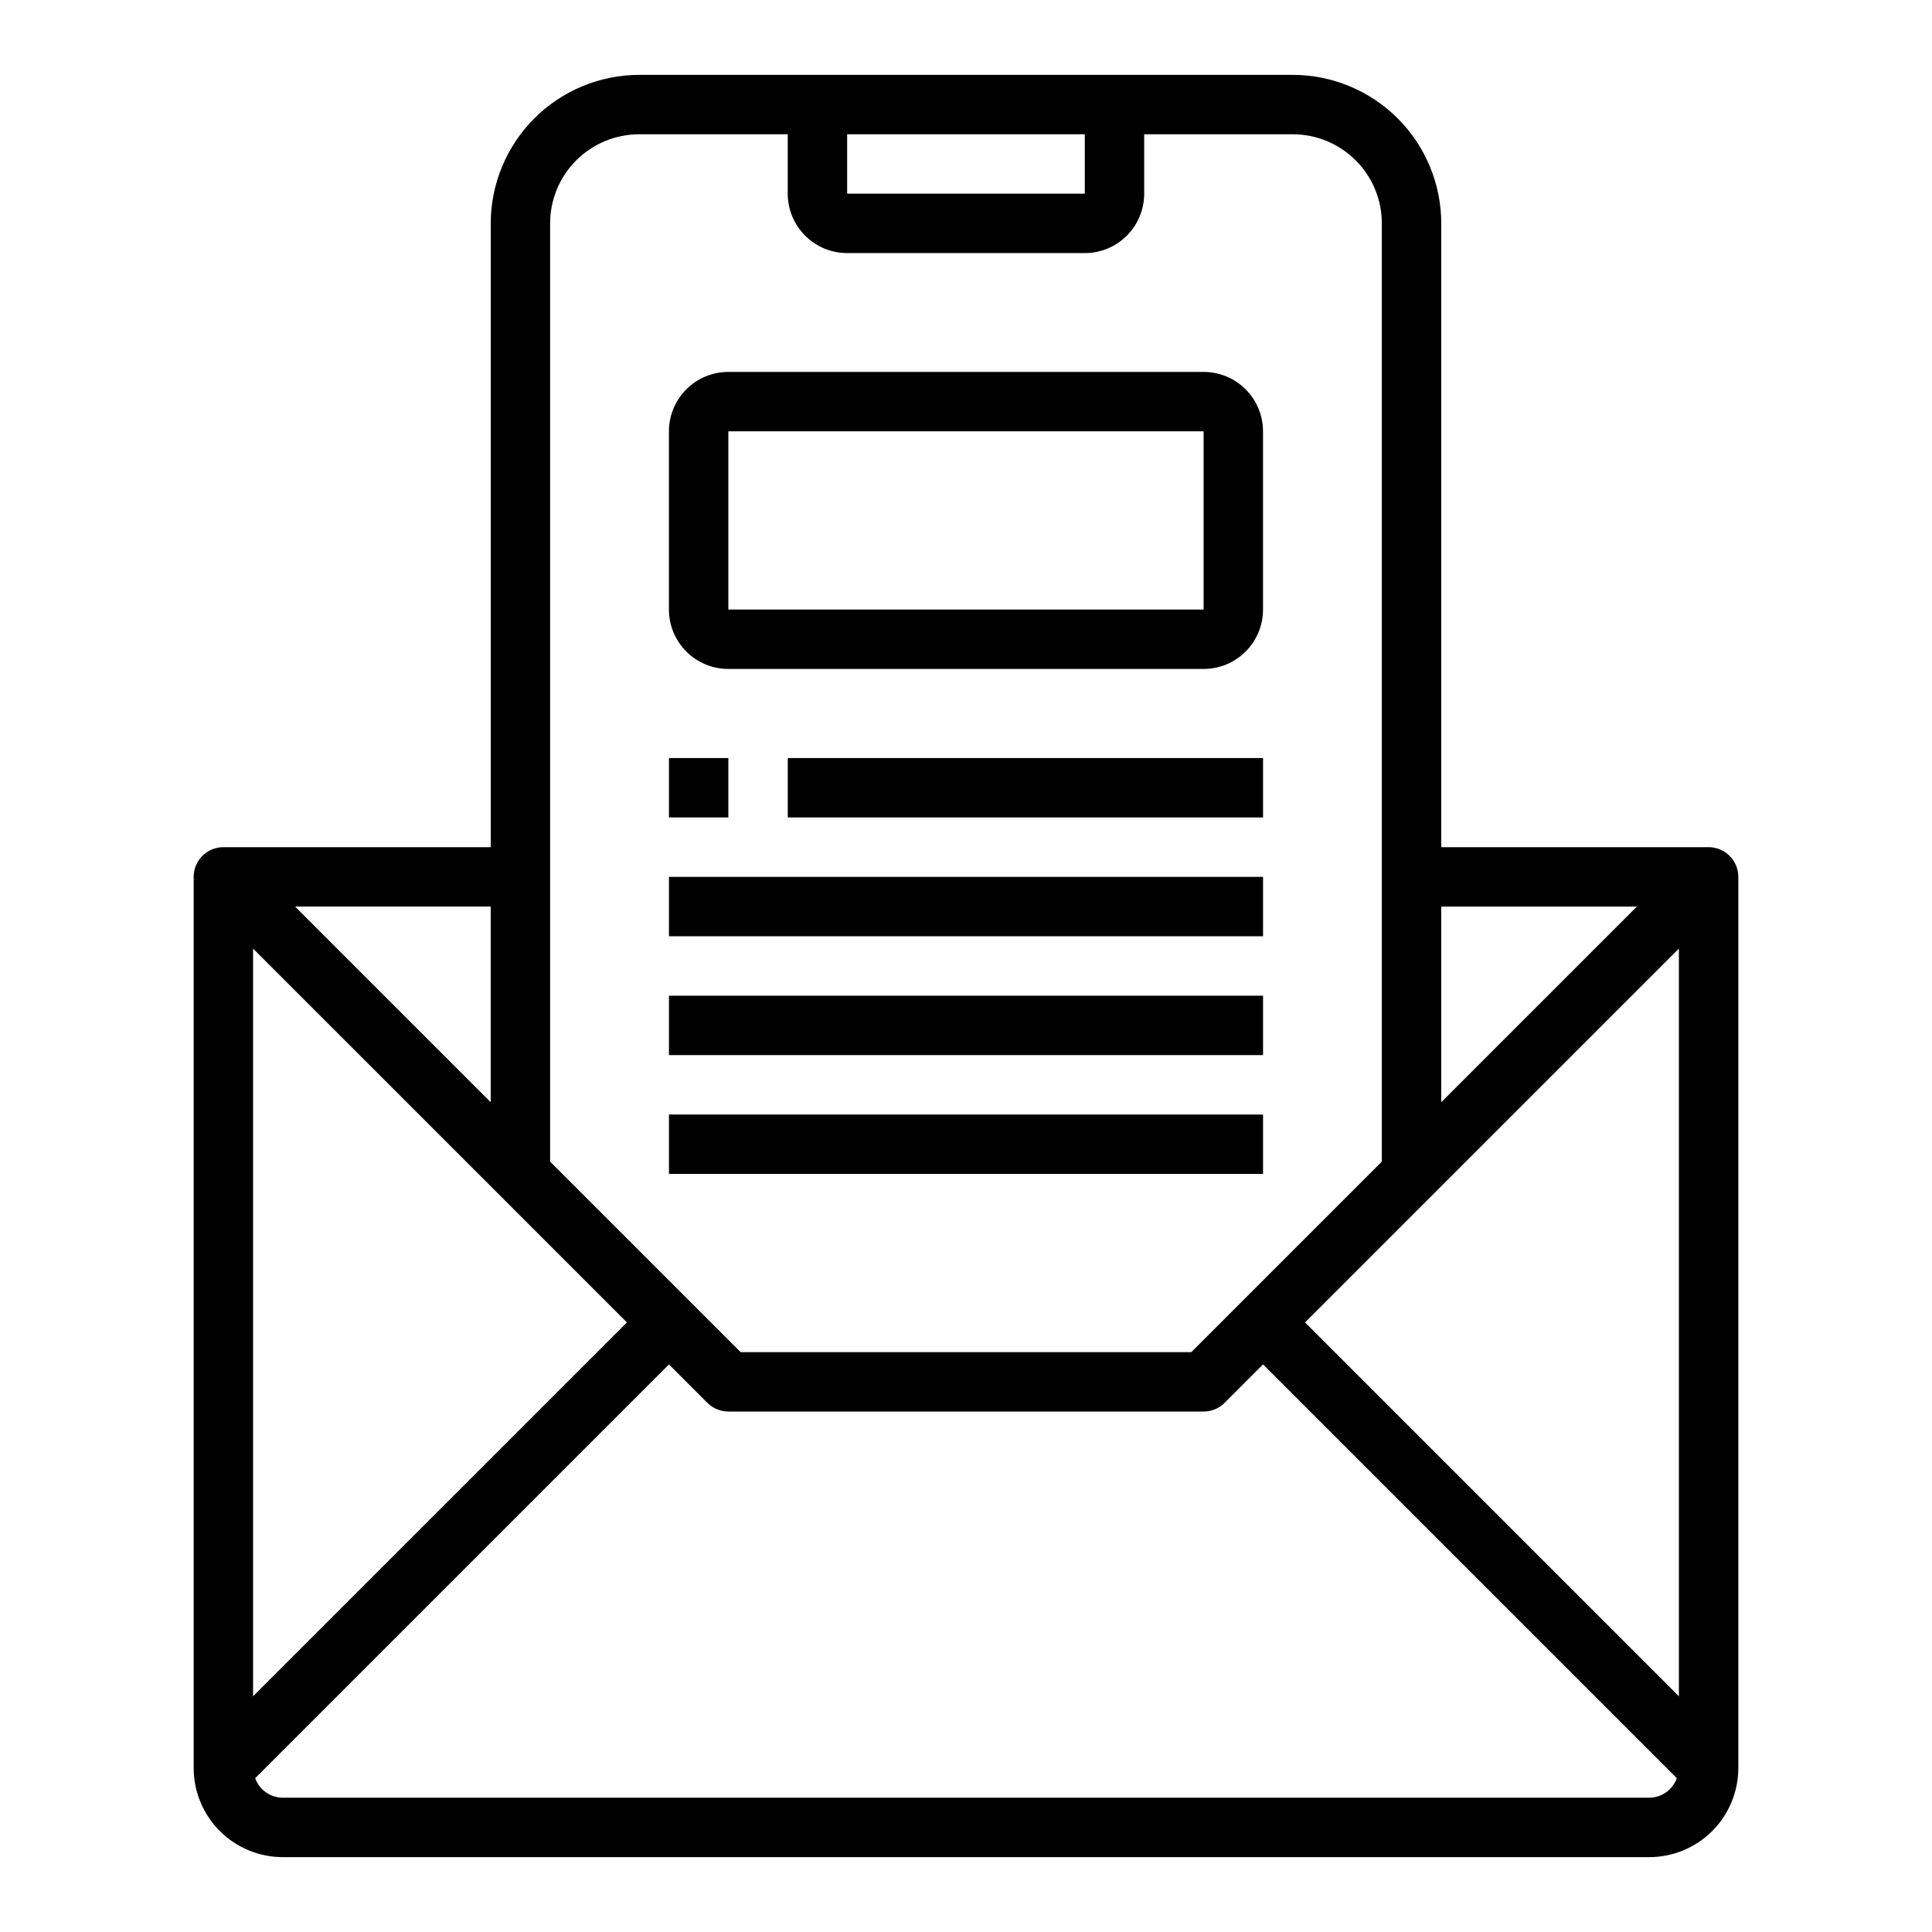
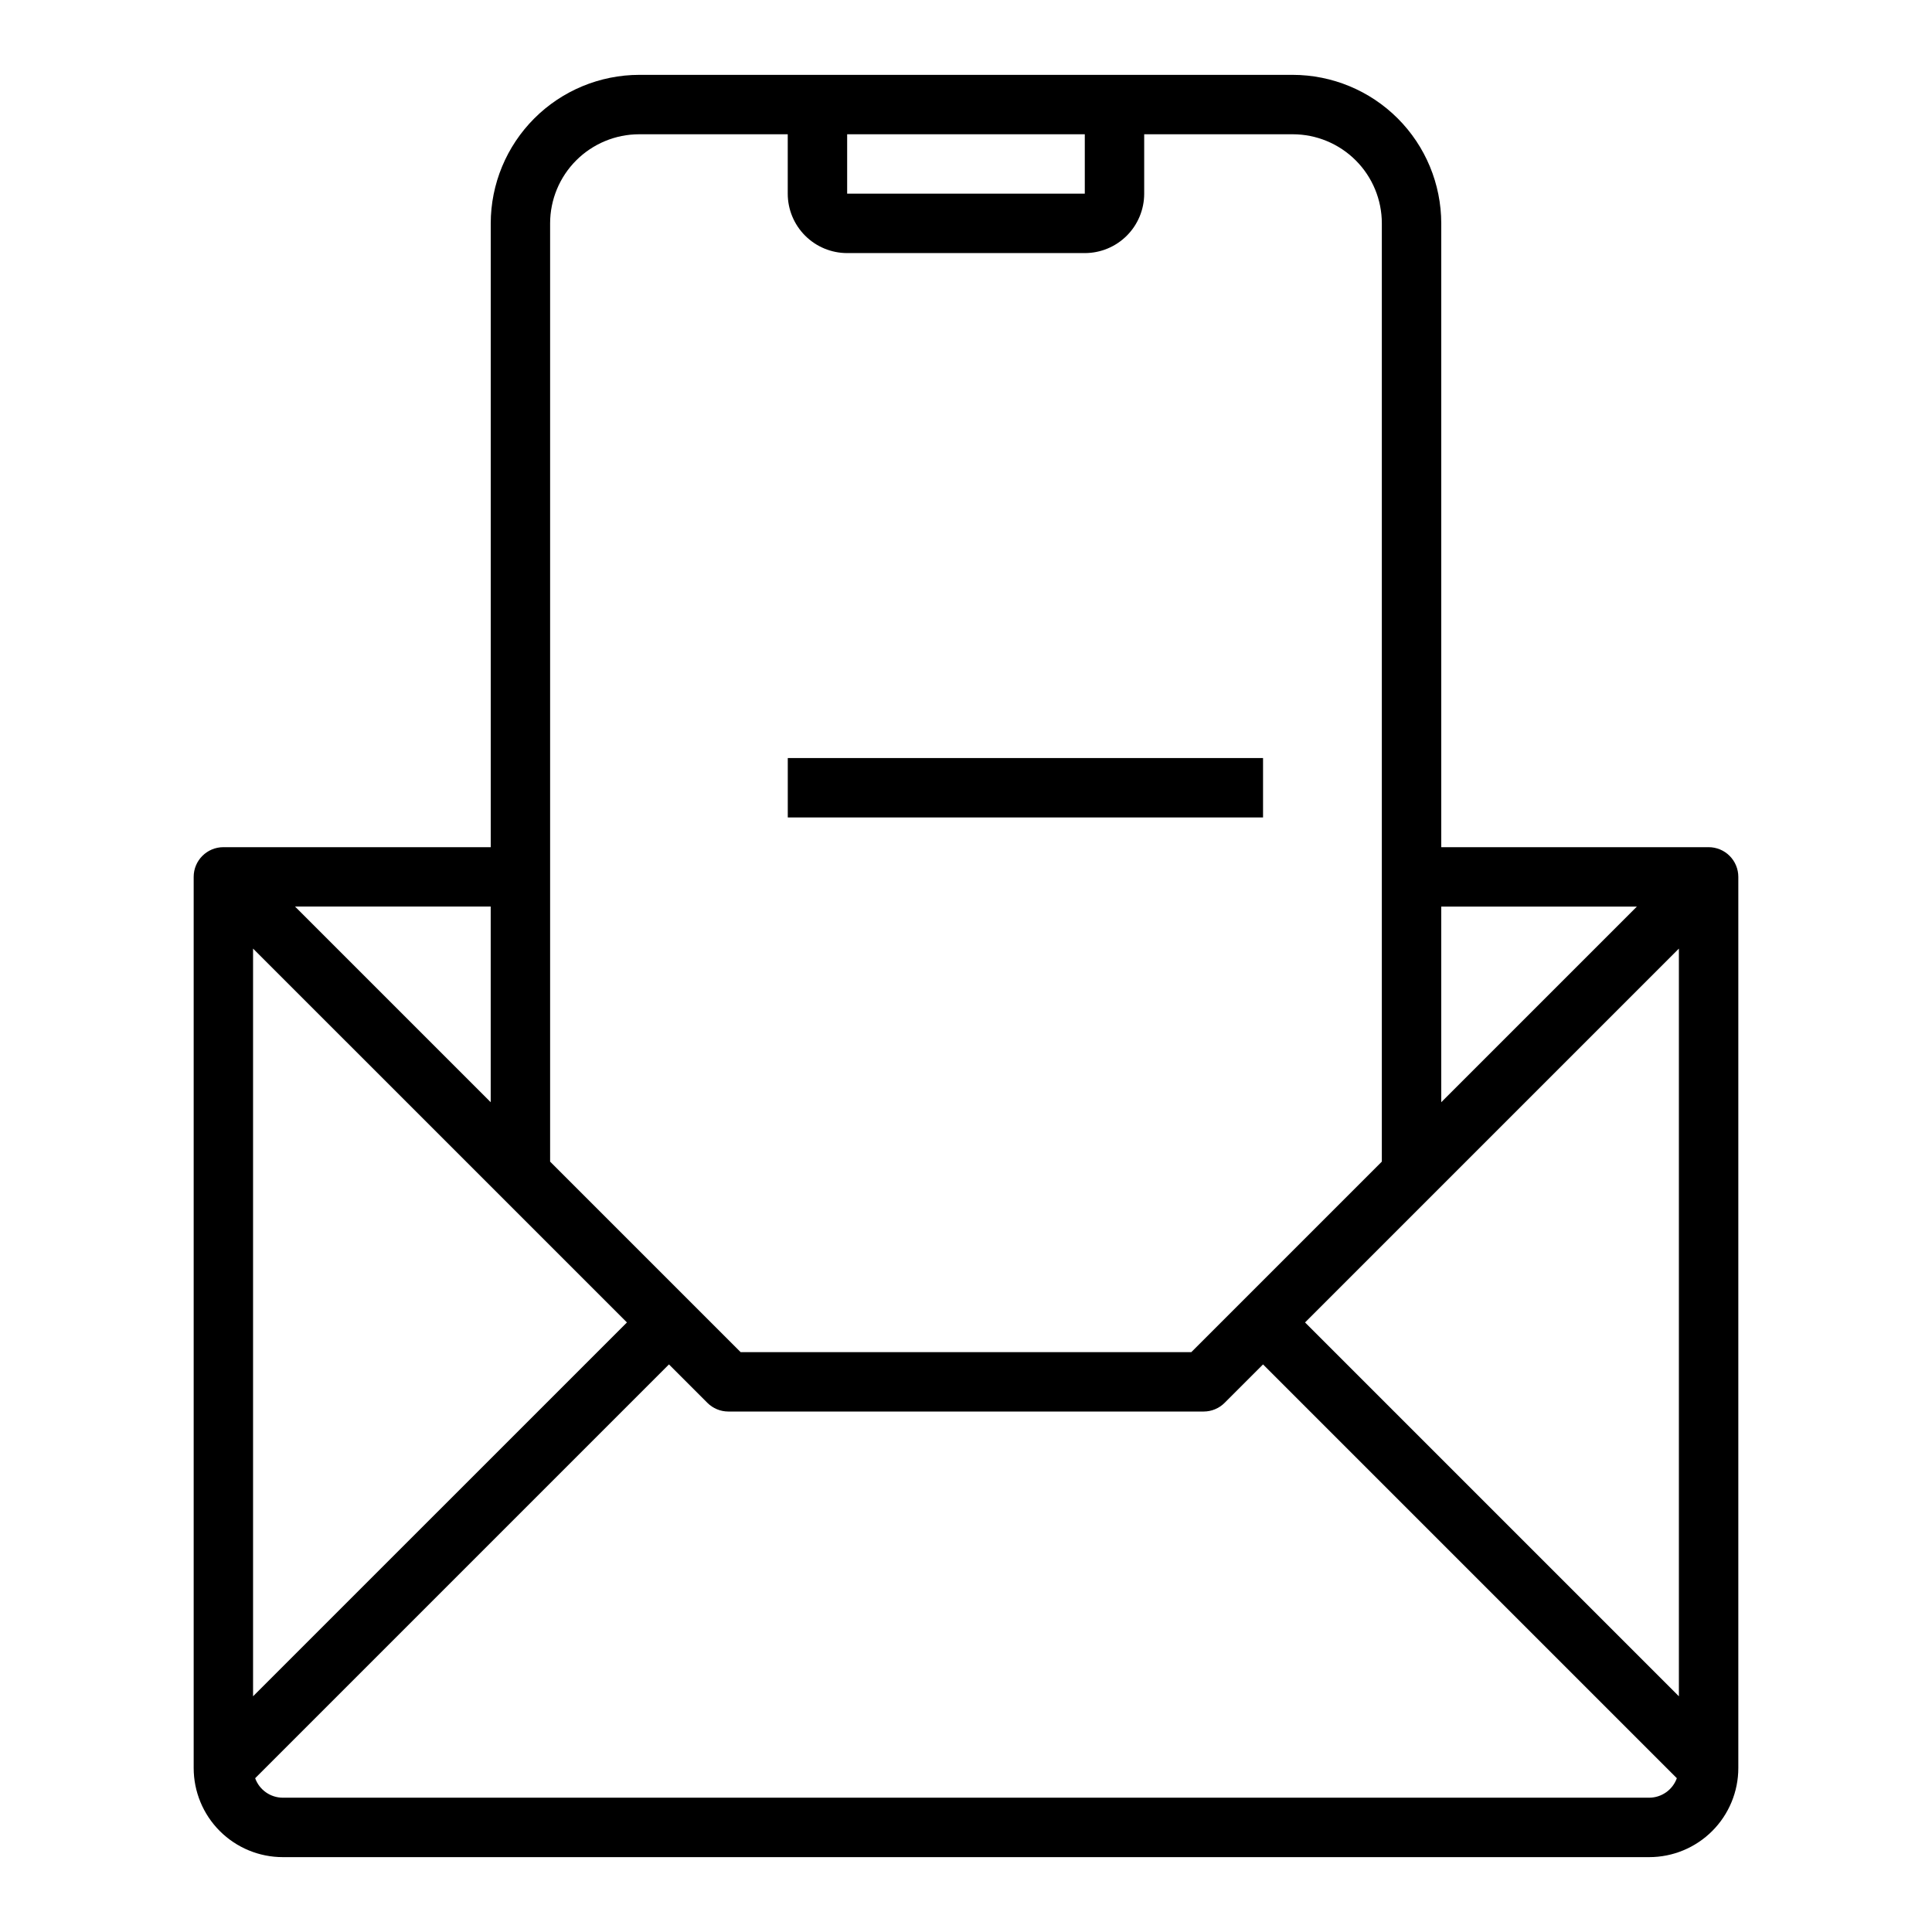
<svg xmlns="http://www.w3.org/2000/svg" fill="#000000" width="800px" height="800px" version="1.1" viewBox="144 144 512 512">
  <g>
    <path d="m596.8 368.51h-70.852v-165.31c-0.012-10.438-4.16-20.441-11.539-27.82s-17.383-11.527-27.82-11.543h-173.18c-10.434 0.016-20.438 4.164-27.816 11.543s-11.531 17.383-11.543 27.82v165.31h-70.848c-4.348 0-7.875 3.523-7.875 7.871v236.16c0 6.262 2.488 12.27 6.918 16.699 4.43 4.43 10.438 6.918 16.699 6.918h362.11c6.266 0 12.27-2.488 16.699-6.918 4.43-4.43 6.918-10.438 6.918-16.699v-236.16c0-2.09-0.832-4.09-2.305-5.566-1.477-1.477-3.481-2.305-5.566-2.305zm-106.95 125.95 99.074-99.074v198.15zm87.945-110.21-51.848 51.848v-51.848zm-209.29-204.67h62.977v15.742h-62.977zm-55.105 0h39.359v15.742c0 4.176 1.66 8.184 4.613 11.133 2.953 2.953 6.957 4.613 11.133 4.613h62.977c4.176 0 8.18-1.66 11.133-4.613 2.949-2.949 4.609-6.957 4.609-11.133v-15.742h39.359c6.266 0 12.27 2.488 16.699 6.918 4.43 4.426 6.918 10.434 6.918 16.699v248.64l-50.492 50.492h-119.43l-50.492-50.492v-248.64c0-6.266 2.488-12.273 6.918-16.699 4.43-4.43 10.438-6.918 16.699-6.918zm-3.258 314.88-99.078 99.074v-198.15zm-36.102-58.363-51.848-51.848h51.848zm307.01 184.31h-362.11c-3.281-0.012-6.207-2.074-7.32-5.164l109.66-109.66 10.18 10.18c1.477 1.477 3.477 2.305 5.566 2.305h125.95c2.086 0 4.086-0.828 5.562-2.305l10.18-10.18 109.66 109.66c-1.113 3.09-4.039 5.152-7.32 5.164z" />
-     <path d="m337.02 321.28h125.95c4.172 0 8.18-1.656 11.133-4.609 2.949-2.953 4.609-6.957 4.609-11.133v-47.234c0-4.176-1.66-8.18-4.609-11.133-2.953-2.953-6.961-4.609-11.133-4.609h-125.95c-4.176 0-8.18 1.656-11.133 4.609s-4.613 6.957-4.613 11.133v47.234c0 4.176 1.66 8.18 4.613 11.133s6.957 4.609 11.133 4.609zm0-62.977h125.95v47.23l-125.95 0.004z" />
-     <path d="m321.28 344.89h15.742v15.742h-15.742z" />
    <path d="m352.77 344.89h125.95v15.742h-125.95z" />
-     <path d="m321.28 376.38h157.44v15.742h-157.44z" />
-     <path d="m321.28 407.87h157.44v15.742h-157.44z" />
-     <path d="m321.28 439.36h157.44v15.742h-157.44z" />
  </g>
</svg>